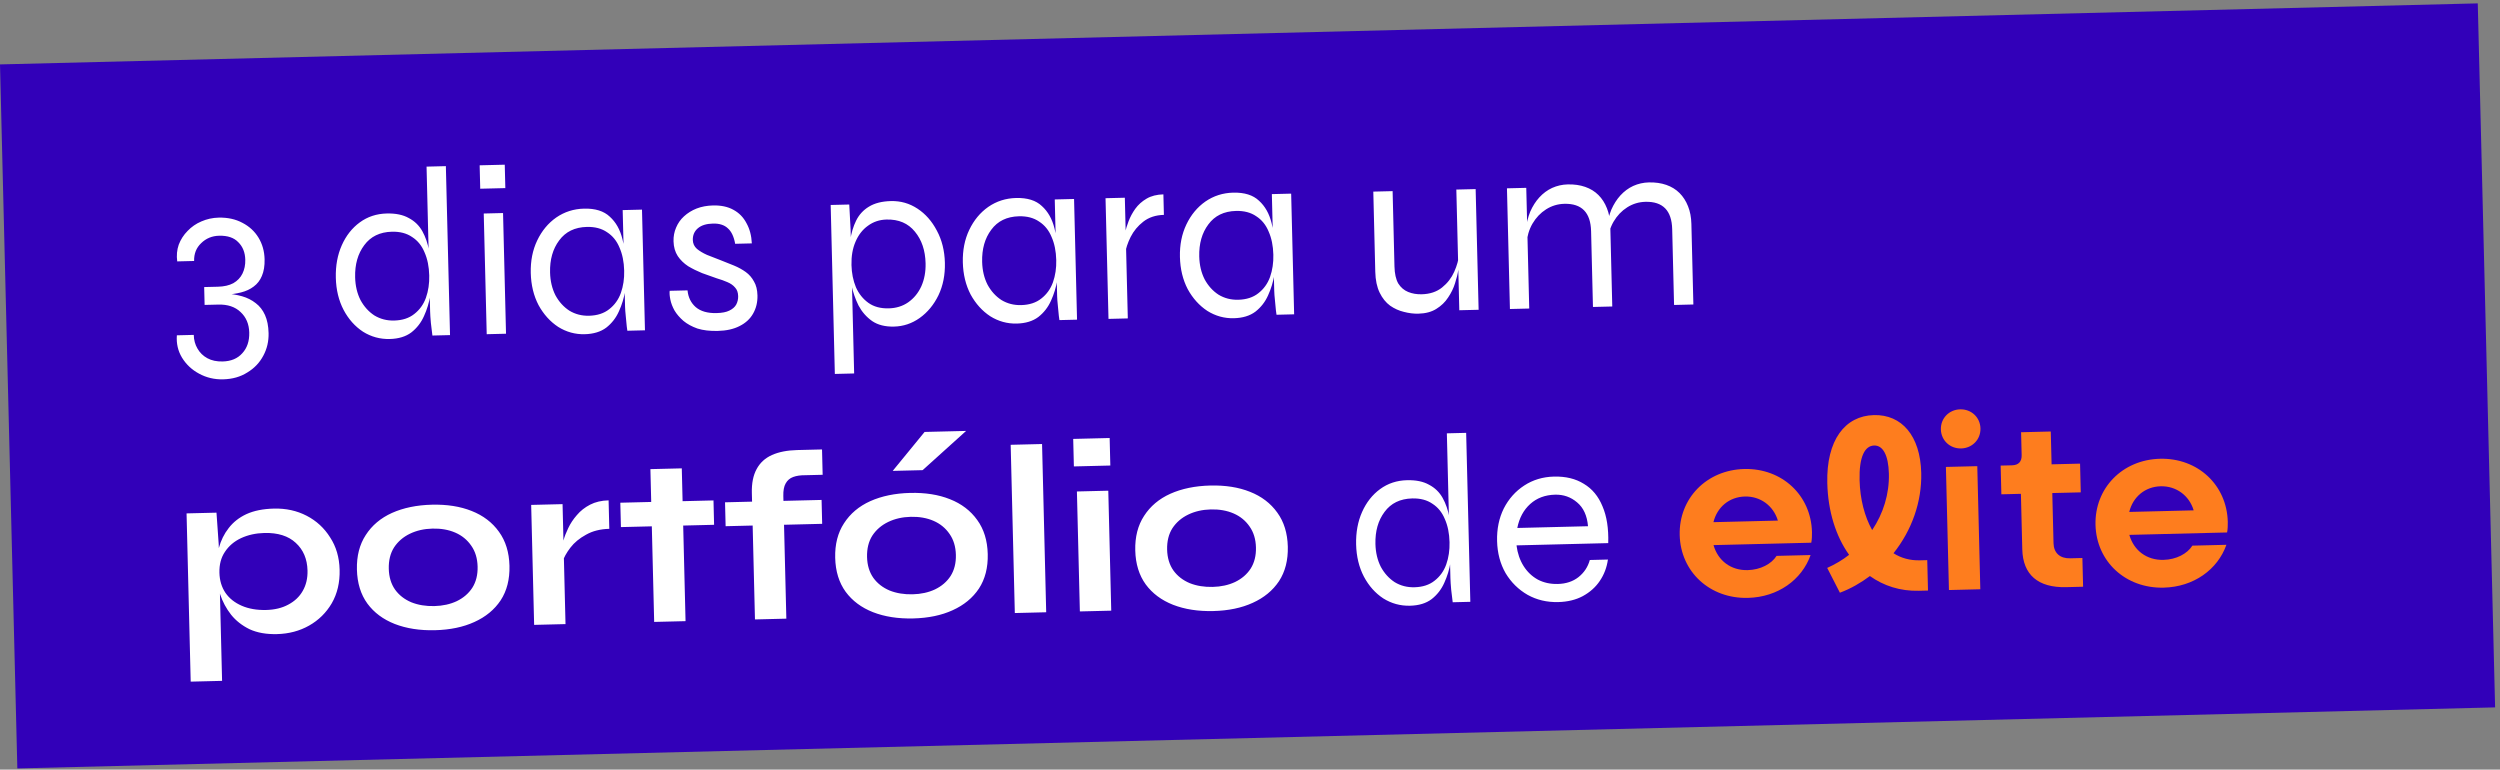
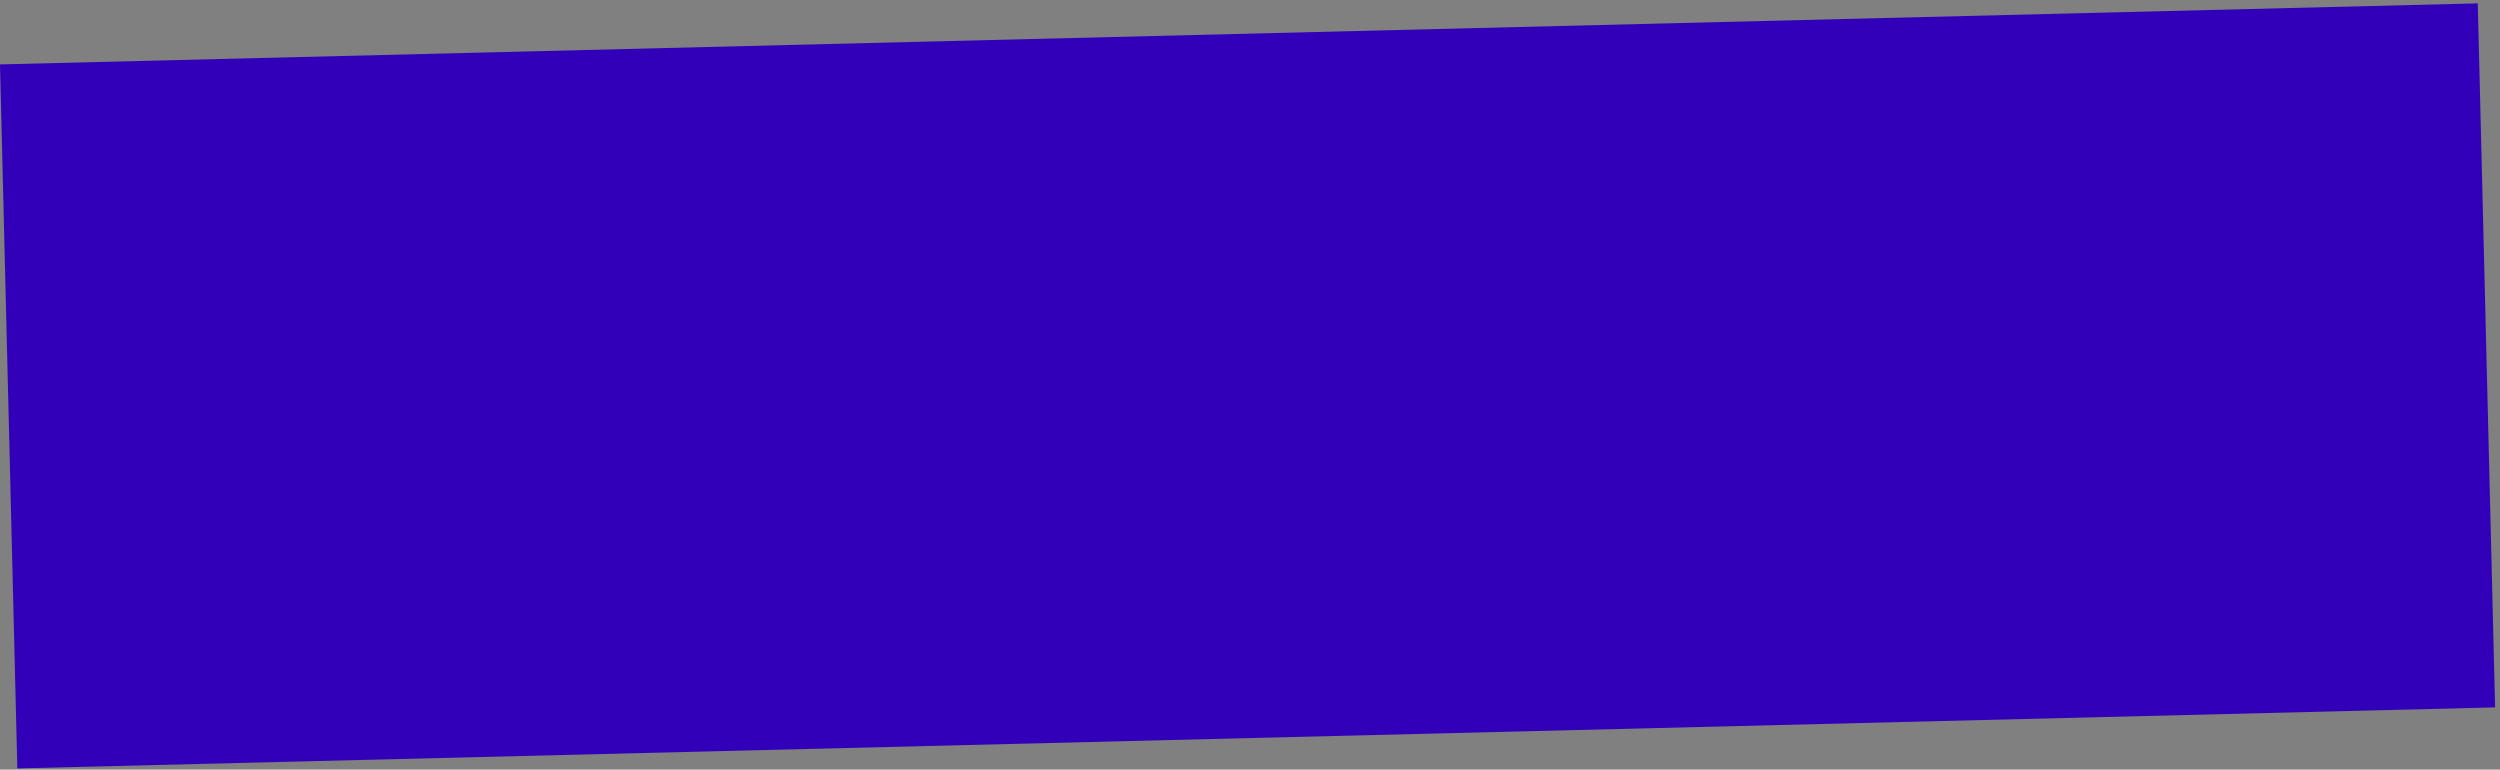
<svg xmlns="http://www.w3.org/2000/svg" width="497" height="153" viewBox="0 0 497 153" fill="none">
  <rect x="0" y="0" width="497" height="153" fill="#808080" stroke="none" />
  <rect width="492.729" height="140" transform="translate(0 12.805) rotate(-1.411)" fill="#3200B9" />
-   <path d="M44.708 58.598L44.75 58.357C45.968 58.423 47.093 58.604 48.125 58.898C49.156 59.193 50.064 59.651 50.847 60.272C51.63 60.861 52.242 61.646 52.682 62.627C53.122 63.609 53.36 64.803 53.394 66.211C53.434 67.842 53.087 69.339 52.352 70.702C51.619 72.096 50.558 73.211 49.17 74.045C47.815 74.911 46.209 75.367 44.354 75.412C42.627 75.455 41.033 75.078 39.573 74.281C38.145 73.516 37.015 72.456 36.181 71.1C35.381 69.775 35.04 68.295 35.16 66.66L38.519 66.577C38.544 67.601 38.79 68.507 39.258 69.296C39.726 70.117 40.382 70.757 41.226 71.216C42.069 71.675 43.083 71.89 44.267 71.861C45.93 71.82 47.229 71.276 48.164 70.229C49.13 69.181 49.593 67.809 49.551 66.113C49.509 64.418 48.931 63.056 47.818 62.027C46.736 60.997 45.267 60.505 43.412 60.551L40.677 60.618L40.589 57.067L43.325 57C44.54 56.97 45.559 56.737 46.38 56.3C47.201 55.832 47.809 55.193 48.206 54.383C48.602 53.573 48.787 52.656 48.762 51.632C48.727 50.193 48.266 49.036 47.38 48.161C46.526 47.254 45.251 46.821 43.555 46.863C42.148 46.898 40.959 47.391 39.99 48.343C39.021 49.264 38.554 50.443 38.589 51.883L35.23 51.966C35.073 50.785 35.174 49.678 35.532 48.645C35.923 47.611 36.509 46.701 37.29 45.913C38.07 45.094 38.983 44.463 40.028 44.021C41.105 43.547 42.251 43.294 43.466 43.264C45.258 43.22 46.835 43.565 48.197 44.3C49.559 45.003 50.624 45.985 51.391 47.246C52.158 48.508 52.562 49.938 52.601 51.538C52.633 52.849 52.452 53.958 52.059 54.864C51.696 55.737 51.153 56.439 50.43 56.969C49.739 57.498 48.9 57.887 47.914 58.135C46.928 58.384 45.859 58.538 44.708 58.598ZM77.481 67.394C75.561 67.442 73.789 66.957 72.163 65.941C70.569 64.892 69.285 63.451 68.312 61.618C67.337 59.754 66.821 57.622 66.762 55.222C66.703 52.823 67.098 50.669 67.947 48.759C68.796 46.85 69.991 45.332 71.532 44.206C73.073 43.079 74.851 42.492 76.866 42.442C78.658 42.398 80.121 42.698 81.258 43.342C82.425 43.953 83.327 44.828 83.963 45.964C84.599 47.101 85.048 48.418 85.309 49.916C85.602 51.413 85.769 53.026 85.812 54.753C85.842 55.969 85.747 57.3 85.526 58.746C85.305 60.16 84.891 61.53 84.283 62.857C83.707 64.152 82.869 65.229 81.77 66.088C80.67 66.916 79.24 67.351 77.481 67.394ZM78.35 63.724C79.982 63.684 81.316 63.251 82.352 62.425C83.42 61.598 84.194 60.523 84.673 59.199C85.152 57.843 85.371 56.365 85.332 54.765C85.289 53.006 84.979 51.477 84.403 50.179C83.858 48.848 83.033 47.828 81.927 47.119C80.852 46.377 79.515 46.026 77.916 46.065C75.516 46.124 73.682 47.018 72.412 48.745C71.141 50.441 70.537 52.569 70.601 55.128C70.642 56.823 71 58.335 71.672 59.663C72.377 60.958 73.298 61.976 74.436 62.716C75.606 63.423 76.911 63.759 78.35 63.724ZM84.799 33.124L88.638 33.029L89.465 66.619L85.962 66.705C85.881 66.003 85.78 65.173 85.661 64.216C85.573 63.258 85.522 62.491 85.508 61.915L84.799 33.124ZM100.346 32.741L100.46 37.395L95.47 37.518L95.355 32.864L100.346 32.741ZM96.167 42.447L100.006 42.352L100.597 66.345L96.758 66.439L96.167 42.447ZM116.234 66.44C114.347 66.487 112.591 66.002 110.965 64.985C109.371 63.936 108.071 62.496 107.066 60.664C106.091 58.799 105.575 56.667 105.516 54.268C105.457 51.869 105.884 49.714 106.797 47.803C107.71 45.892 108.969 44.372 110.574 43.244C112.21 42.116 114.053 41.526 116.1 41.476C118.339 41.421 120.049 41.955 121.229 43.078C122.44 44.169 123.277 45.652 123.739 47.529C124.234 49.406 124.509 51.496 124.566 53.799C124.596 55.015 124.5 56.346 124.28 57.791C124.059 59.205 123.644 60.576 123.037 61.903C122.461 63.198 121.623 64.275 120.524 65.134C119.424 65.961 117.994 66.397 116.234 66.44ZM117.104 62.77C118.736 62.729 120.07 62.296 121.106 61.471C122.174 60.644 122.947 59.569 123.427 58.245C123.906 56.888 124.125 55.41 124.086 53.811C124.043 52.051 123.733 50.523 123.157 49.224C122.612 47.893 121.787 46.873 120.681 46.164C119.606 45.423 118.269 45.071 116.67 45.111C114.27 45.17 112.436 46.063 111.166 47.791C109.895 49.487 109.291 51.614 109.354 54.174C109.396 55.869 109.754 57.381 110.426 58.709C111.13 60.004 112.052 61.021 113.19 61.761C114.36 62.469 115.665 62.805 117.104 62.77ZM123.789 41.767L127.628 41.672L128.219 65.665L124.716 65.751C124.716 65.751 124.677 65.464 124.599 64.89C124.553 64.315 124.488 63.644 124.405 62.878C124.322 62.112 124.275 61.473 124.262 60.961L123.789 41.767ZM133.131 57.813L136.682 57.726C136.812 59.099 137.352 60.206 138.301 61.047C139.282 61.887 140.668 62.285 142.459 62.241C143.547 62.214 144.391 62.05 144.992 61.747C145.625 61.443 146.079 61.048 146.355 60.561C146.63 60.042 146.76 59.478 146.746 58.871C146.727 58.135 146.521 57.564 146.127 57.157C145.764 56.718 145.259 56.362 144.612 56.09C143.998 55.817 143.287 55.563 142.481 55.327C141.545 54.998 140.576 54.653 139.575 54.294C138.605 53.901 137.681 53.444 136.804 52.922C135.958 52.366 135.269 51.695 134.738 50.908C134.206 50.089 133.925 49.103 133.897 47.952C133.873 46.992 134.043 46.091 134.406 45.25C134.769 44.377 135.295 43.628 135.984 43.003C136.704 42.345 137.539 41.828 138.49 41.453C139.473 41.076 140.557 40.873 141.74 40.844C143.34 40.805 144.691 41.092 145.795 41.705C146.93 42.317 147.8 43.208 148.405 44.377C149.041 45.514 149.394 46.85 149.464 48.385L146.153 48.466C145.894 47.032 145.404 46.004 144.685 45.381C143.996 44.726 143.013 44.414 141.733 44.446C140.421 44.478 139.421 44.791 138.731 45.384C138.041 45.977 137.709 46.753 137.732 47.713C137.749 48.417 138.02 49.002 138.544 49.47C139.066 49.905 139.733 50.305 140.542 50.669C141.382 51 142.271 51.346 143.208 51.708C144.145 52.069 145.05 52.43 145.924 52.793C146.797 53.156 147.576 53.585 148.26 54.08C148.944 54.575 149.488 55.202 149.891 55.96C150.325 56.686 150.556 57.608 150.583 58.728C150.616 60.072 150.326 61.279 149.712 62.351C149.129 63.389 148.237 64.212 147.036 64.817C145.867 65.422 144.418 65.746 142.691 65.788C141.123 65.827 139.775 65.668 138.646 65.312C137.548 64.923 136.623 64.418 135.871 63.796C135.119 63.142 134.526 62.453 134.092 61.727C133.69 61.001 133.416 60.287 133.271 59.587C133.126 58.886 133.079 58.295 133.131 57.813ZM177.738 64.925C175.978 64.969 174.529 64.604 173.389 63.832C172.249 63.028 171.343 61.994 170.672 60.73C170.032 59.434 169.567 58.085 169.276 56.683C168.985 55.25 168.824 53.926 168.794 52.71C168.752 50.983 168.824 49.364 169.011 47.855C169.23 46.345 169.629 45.007 170.208 43.84C170.788 42.674 171.629 41.757 172.733 41.09C173.868 40.389 175.332 40.017 177.123 39.973C179.043 39.926 180.799 40.427 182.394 41.476C183.988 42.525 185.272 43.982 186.247 45.846C187.253 47.71 187.785 49.842 187.844 52.241C187.903 54.64 187.476 56.795 186.563 58.706C185.649 60.586 184.406 62.089 182.833 63.216C181.292 64.31 179.593 64.88 177.738 64.925ZM176.688 61.302C178.16 61.266 179.446 60.866 180.548 60.103C181.68 59.307 182.551 58.245 183.158 56.918C183.765 55.558 184.047 54.031 184.006 52.335C183.943 49.776 183.235 47.681 181.882 46.05C180.529 44.387 178.653 43.585 176.253 43.644C174.846 43.678 173.608 44.093 172.539 44.887C171.469 45.65 170.647 46.711 170.072 48.069C169.497 49.396 169.231 50.939 169.274 52.698C169.313 54.298 169.606 55.763 170.151 57.094C170.727 58.392 171.552 59.428 172.628 60.202C173.703 60.976 175.057 61.343 176.688 61.302ZM165.139 40.748L168.833 40.657L169.102 45.692L169.805 74.244L165.966 74.338L165.139 40.748ZM202.13 64.325C200.243 64.371 198.486 63.886 196.861 62.87C195.267 61.821 193.967 60.381 192.961 58.549C191.987 56.684 191.471 54.552 191.411 52.153C191.352 49.754 191.779 47.599 192.693 45.688C193.606 43.776 194.865 42.257 196.47 41.129C198.106 40.001 199.948 39.411 201.996 39.361C204.235 39.306 205.945 39.84 207.125 40.963C208.336 42.053 209.173 43.537 209.635 45.414C210.129 47.291 210.405 49.381 210.462 51.684C210.492 52.9 210.396 54.23 210.176 55.676C209.955 57.09 209.54 58.461 208.933 59.788C208.356 61.083 207.519 62.16 206.419 63.019C205.32 63.846 203.89 64.282 202.13 64.325ZM203 60.654C204.632 60.614 205.965 60.181 207.001 59.355C208.069 58.529 208.843 57.454 209.323 56.129C209.802 54.773 210.021 53.295 209.982 51.696C209.938 49.936 209.629 48.407 209.053 47.109C208.508 45.778 207.682 44.758 206.577 44.049C205.502 43.307 204.165 42.956 202.565 42.996C200.166 43.055 198.332 43.948 197.062 45.676C195.791 47.372 195.187 49.499 195.25 52.059C195.292 53.754 195.649 55.266 196.322 56.593C197.026 57.889 197.948 58.906 199.086 59.646C200.256 60.354 201.561 60.69 203 60.654ZM209.685 39.651L213.524 39.557L214.115 63.55L210.612 63.636C210.612 63.636 210.573 63.349 210.495 62.775C210.449 62.2 210.384 61.529 210.301 60.763C210.218 59.996 210.17 59.358 210.158 58.846L209.685 39.651ZM219.778 39.403L223.617 39.308L224.208 63.301L220.369 63.396L219.778 39.403ZM231.383 42.718C229.752 42.758 228.387 43.208 227.287 44.068C226.219 44.894 225.38 45.907 224.769 47.106C224.19 48.273 223.818 49.403 223.653 50.495L223.536 47.713C223.529 47.425 223.581 46.944 223.692 46.269C223.804 45.594 224.025 44.836 224.357 43.996C224.687 43.123 225.131 42.296 225.688 41.514C226.276 40.699 227.028 40.025 227.943 39.49C228.858 38.955 229.971 38.672 231.283 38.639L231.383 42.718ZM245.289 63.262C243.402 63.309 241.645 62.824 240.02 61.807C238.425 60.758 237.126 59.318 236.12 57.486C235.146 55.621 234.629 53.49 234.57 51.09C234.511 48.691 234.938 46.536 235.851 44.625C236.765 42.714 238.024 41.194 239.628 40.066C241.265 38.938 243.107 38.348 245.155 38.298C247.394 38.243 249.104 38.777 250.284 39.9C251.495 40.991 252.332 42.474 252.794 44.352C253.288 46.228 253.564 48.318 253.62 50.621C253.65 51.837 253.555 53.168 253.335 54.614C253.113 56.027 252.699 57.398 252.091 58.725C251.515 60.02 250.677 61.097 249.578 61.956C248.478 62.783 247.049 63.219 245.289 63.262ZM246.159 59.592C247.791 59.551 249.124 59.118 250.16 58.293C251.228 57.466 252.002 56.391 252.482 55.067C252.96 53.71 253.18 52.233 253.141 50.633C253.097 48.874 252.788 47.345 252.211 46.047C251.666 44.716 250.841 43.696 249.735 42.987C248.661 42.245 247.324 41.894 245.724 41.933C243.325 41.992 241.49 42.886 240.221 44.613C238.95 46.309 238.346 48.437 238.409 50.996C238.451 52.691 238.808 54.203 239.481 55.531C240.185 56.826 241.106 57.843 242.245 58.584C243.415 59.291 244.719 59.627 246.159 59.592ZM252.844 38.589L256.683 38.494L257.274 62.487L253.771 62.573C253.771 62.573 253.732 62.286 253.653 61.712C253.607 61.137 253.543 60.466 253.46 59.7C253.377 58.934 253.329 58.295 253.317 57.783L252.844 38.589ZM293.949 61.584L290.11 61.678L289.519 37.686L293.358 37.591L293.949 61.584ZM290.075 50.492L290.156 51.834C290.133 52.219 290.052 52.813 289.911 53.617C289.803 54.42 289.585 55.321 289.258 56.322C288.962 57.289 288.505 58.229 287.887 59.14C287.301 60.051 286.519 60.806 285.542 61.407C284.596 62.006 283.404 62.324 281.964 62.359C281.037 62.382 280.073 62.262 279.074 61.998C278.108 61.766 277.202 61.356 276.355 60.769C275.508 60.149 274.814 59.286 274.275 58.179C273.736 57.072 273.445 55.687 273.404 54.023L273.012 38.092L276.851 37.998L277.22 52.969C277.255 54.409 277.507 55.539 277.975 56.359C278.475 57.147 279.129 57.708 279.937 58.04C280.746 58.372 281.646 58.526 282.637 58.501C284.269 58.461 285.618 58.012 286.686 57.153C287.753 56.295 288.559 55.251 289.105 54.021C289.651 52.791 289.974 51.615 290.075 50.492ZM299.582 37.438L303.421 37.343L304.012 61.336L300.173 61.431L299.582 37.438ZM311.663 36.66C312.942 36.629 314.099 36.792 315.132 37.151C316.165 37.51 317.043 38.048 317.764 38.767C318.486 39.485 319.052 40.367 319.462 41.414C319.871 42.428 320.092 43.591 320.124 44.902L320.519 60.93L316.68 61.024L316.309 45.957C316.263 44.101 315.797 42.72 314.911 41.814C314.024 40.907 312.717 40.475 310.99 40.518C309.678 40.55 308.471 40.916 307.367 41.615C306.264 42.315 305.359 43.265 304.653 44.467C303.977 45.636 303.579 46.99 303.456 48.53L303.34 45.748C303.467 44.4 303.757 43.177 304.21 42.077C304.695 40.977 305.296 40.034 306.013 39.248C306.761 38.429 307.61 37.8 308.559 37.361C309.541 36.92 310.575 36.687 311.663 36.66ZM327.786 36.263C329.065 36.232 330.222 36.395 331.255 36.754C332.288 37.113 333.166 37.651 333.888 38.37C334.609 39.088 335.175 39.97 335.585 41.017C335.994 42.031 336.215 43.194 336.247 44.505L336.642 60.532L332.803 60.627L332.432 45.56C332.386 43.704 331.92 42.323 331.034 41.417C330.147 40.51 328.84 40.078 327.113 40.121C325.801 40.153 324.594 40.519 323.491 41.218C322.387 41.918 321.483 42.868 320.776 44.07C320.1 45.239 319.702 46.593 319.58 48.133L319.463 45.351C319.59 44.003 319.88 42.78 320.333 41.68C320.818 40.58 321.419 39.637 322.136 38.851C322.884 38.032 323.733 37.403 324.682 36.964C325.664 36.523 326.698 36.29 327.786 36.263ZM55.06 126.06C52.949 126.112 51.132 125.789 49.611 125.09C48.12 124.358 46.896 123.396 45.938 122.203C44.98 120.979 44.259 119.636 43.775 118.175C43.291 116.715 43.031 115.281 42.996 113.873C42.953 112.114 43.121 110.477 43.5 108.963C43.911 107.449 44.566 106.12 45.466 104.978C46.366 103.803 47.543 102.878 48.999 102.202C50.487 101.525 52.302 101.16 54.446 101.108C56.845 101.048 59.017 101.523 60.963 102.532C62.908 103.54 64.464 104.974 65.63 106.834C66.827 108.661 67.456 110.806 67.517 113.269C67.579 115.797 67.058 118.018 65.953 119.934C64.847 121.818 63.346 123.295 61.452 124.366C59.558 125.437 57.427 126.002 55.06 126.06ZM52.925 121.263C54.621 121.221 56.084 120.865 57.316 120.195C58.58 119.523 59.534 118.62 60.178 117.483C60.854 116.314 61.173 114.962 61.135 113.427C61.078 111.123 60.297 109.286 58.791 107.915C57.316 106.543 55.236 105.89 52.548 105.956C50.853 105.997 49.309 106.34 47.916 106.982C46.556 107.624 45.49 108.53 44.718 109.702C43.946 110.841 43.58 112.226 43.62 113.858C43.658 115.393 44.059 116.728 44.823 117.861C45.587 118.963 46.664 119.817 48.055 120.423C49.447 121.029 51.07 121.309 52.925 121.263ZM37.088 102.063L43.038 101.917L43.482 108.244L44.15 135.355L37.911 135.509L37.088 102.063ZM86.473 125.286C83.466 125.36 80.799 124.946 78.472 124.043C76.177 123.139 74.367 121.791 73.043 119.999C71.717 118.176 71.022 115.92 70.956 113.233C70.889 110.546 71.473 108.259 72.707 106.372C73.94 104.453 75.681 102.985 77.928 101.97C80.208 100.953 82.851 100.408 85.859 100.334C88.866 100.26 91.501 100.675 93.764 101.58C96.058 102.484 97.869 103.863 99.195 105.719C100.52 107.543 101.216 109.799 101.282 112.486C101.348 115.173 100.765 117.46 99.531 119.347C98.296 121.202 96.555 122.637 94.307 123.653C92.091 124.668 89.48 125.212 86.473 125.286ZM86.355 120.488C88.018 120.447 89.499 120.122 90.796 119.514C92.125 118.873 93.159 117.984 93.899 116.845C94.639 115.675 94.988 114.273 94.948 112.642C94.908 111.01 94.49 109.628 93.694 108.496C92.897 107.331 91.835 106.461 90.509 105.885C89.182 105.31 87.671 105.043 85.975 105.085C84.312 105.126 82.816 105.466 81.487 106.107C80.159 106.748 79.109 107.654 78.337 108.826C77.598 109.996 77.249 111.413 77.29 113.077C77.33 114.708 77.748 116.09 78.544 117.223C79.339 118.324 80.416 119.162 81.775 119.736C83.133 120.279 84.659 120.53 86.355 120.488ZM105.598 100.376L111.837 100.222L112.424 124.071L106.186 124.225L105.598 100.376ZM121.128 105.131C119.337 105.175 117.794 105.565 116.5 106.302C115.205 107.006 114.169 107.863 113.394 108.875C112.619 109.886 112.082 110.86 111.785 111.795L111.672 109.157C111.695 108.773 111.809 108.21 112.015 107.468C112.22 106.695 112.536 105.871 112.962 104.996C113.388 104.089 113.959 103.227 114.675 102.409C115.39 101.559 116.27 100.866 117.313 100.328C118.356 99.79 119.581 99.504 120.989 99.469L121.128 105.131ZM123.319 99.94L141.842 99.484L141.961 104.33L123.439 104.786L123.319 99.94ZM129.301 93.263L135.539 93.109L136.287 123.484L130.049 123.637L129.301 93.263ZM144.136 99.859L163.33 99.387L163.447 104.137L144.253 104.61L144.136 99.859ZM158.477 89.471L163.419 89.349L163.543 94.388L160.088 94.473C159.16 94.464 158.362 94.579 157.696 94.82C157.03 95.06 156.528 95.489 156.191 96.105C155.854 96.69 155.698 97.526 155.725 98.614L156.325 122.99L150.087 123.144L149.468 97.999C149.421 96.08 149.734 94.504 150.408 93.271C151.081 92.006 152.098 91.069 153.46 90.459C154.821 89.849 156.493 89.52 158.477 89.471ZM181.553 122.945C178.546 123.019 175.879 122.605 173.552 121.702C171.258 120.798 169.448 119.45 168.123 117.658C166.798 115.834 166.102 113.579 166.036 110.892C165.97 108.204 166.554 105.917 167.788 104.03C169.021 102.111 170.761 100.644 173.009 99.629C175.289 98.612 177.932 98.067 180.939 97.993C183.946 97.919 186.581 98.334 188.844 99.239C191.139 100.142 192.95 101.522 194.276 103.378C195.601 105.202 196.297 107.458 196.363 110.145C196.429 112.832 195.845 115.119 194.611 117.006C193.377 118.861 191.635 120.296 189.388 121.312C187.172 122.327 184.561 122.871 181.553 122.945ZM181.435 118.147C183.099 118.106 184.579 117.781 185.877 117.173C187.205 116.532 188.24 115.642 188.98 114.504C189.719 113.333 190.069 111.932 190.029 110.301C189.989 108.669 189.57 107.287 188.774 106.154C187.977 104.99 186.916 104.119 185.589 103.544C184.263 102.968 182.752 102.702 181.056 102.743C179.393 102.784 177.896 103.125 176.568 103.766C175.239 104.407 174.189 105.313 173.418 106.484C172.678 107.655 172.329 109.072 172.37 110.736C172.41 112.367 172.828 113.749 173.625 114.882C174.42 115.983 175.497 116.82 176.855 117.395C178.213 117.938 179.74 118.188 181.435 118.147ZM177.47 93.613L183.81 85.87L192.063 85.667L183.42 93.466L177.47 93.613ZM200.922 88.426L207.161 88.272L207.984 121.718L201.746 121.872L200.922 88.426ZM220.598 87.077L220.733 92.547L213.487 92.726L213.353 87.256L220.598 87.077ZM214.09 97.705L220.328 97.551L220.915 121.4L214.677 121.553L214.09 97.705ZM241.207 121.476C238.2 121.55 235.533 121.136 233.206 120.233C230.911 119.329 229.102 117.981 227.777 116.189C226.452 114.365 225.756 112.11 225.69 109.423C225.624 106.735 226.208 104.448 227.441 102.561C228.675 100.642 230.415 99.175 232.663 98.16C234.942 97.143 237.586 96.598 240.593 96.524C243.6 96.45 246.235 96.865 248.498 97.77C250.793 98.673 252.603 100.053 253.929 101.909C255.255 103.733 255.95 105.989 256.017 108.676C256.083 111.363 255.499 113.65 254.265 115.537C253.03 117.392 251.289 118.827 249.041 119.843C246.826 120.858 244.214 121.402 241.207 121.476ZM241.089 116.678C242.753 116.637 244.233 116.312 245.53 115.704C246.859 115.063 247.894 114.173 248.634 113.035C249.373 111.864 249.723 110.463 249.683 108.832C249.642 107.2 249.224 105.818 248.428 104.685C247.631 103.521 246.569 102.651 245.243 102.075C243.916 101.5 242.405 101.233 240.71 101.274C239.046 101.315 237.55 101.656 236.222 102.297C234.893 102.938 233.843 103.844 233.072 105.016C232.332 106.186 231.983 107.603 232.024 109.267C232.064 110.898 232.482 112.28 233.278 113.413C234.074 114.514 235.151 115.352 236.509 115.926C237.867 116.469 239.394 116.719 241.089 116.678ZM280.316 120.417C278.397 120.465 276.624 119.98 274.999 118.964C273.404 117.915 272.121 116.474 271.147 114.641C270.173 112.777 269.656 110.645 269.597 108.245C269.538 105.846 269.933 103.692 270.782 101.782C271.632 99.873 272.827 98.355 274.367 97.229C275.908 96.102 277.686 95.514 279.702 95.465C281.493 95.421 282.957 95.721 284.093 96.365C285.261 96.976 286.162 97.85 286.798 98.987C287.435 100.124 287.883 101.441 288.144 102.939C288.437 104.436 288.605 106.049 288.647 107.776C288.677 108.992 288.582 110.323 288.362 111.769C288.14 113.182 287.726 114.553 287.118 115.88C286.542 117.175 285.704 118.252 284.605 119.111C283.505 119.939 282.076 120.374 280.316 120.417ZM281.186 116.747C282.817 116.707 284.151 116.274 285.187 115.448C286.255 114.621 287.029 113.546 287.508 112.222C287.987 110.866 288.207 109.388 288.168 107.788C288.124 106.029 287.815 104.5 287.238 103.202C286.693 101.871 285.868 100.851 284.762 100.142C283.688 99.4 282.351 99.049 280.751 99.088C278.352 99.147 276.517 100.041 275.247 101.768C273.977 103.464 273.373 105.592 273.436 108.151C273.478 109.846 273.835 111.358 274.508 112.686C275.212 113.981 276.133 114.999 277.272 115.739C278.442 116.446 279.746 116.782 281.186 116.747ZM287.635 86.147L291.473 86.052L292.301 119.642L288.798 119.728C288.716 119.026 288.616 118.196 288.496 117.239C288.409 116.281 288.358 115.514 288.344 114.938L287.635 86.147ZM316.054 111.327L319.653 111.238C319.436 112.812 318.895 114.234 318.03 115.503C317.196 116.74 316.068 117.744 314.647 118.516C313.257 119.254 311.634 119.646 309.778 119.692C307.539 119.747 305.511 119.269 303.693 118.257C301.875 117.214 300.415 115.777 299.314 113.948C298.244 112.085 297.679 109.955 297.62 107.555C297.561 105.156 298.004 103.001 298.949 101.089C299.926 99.176 301.281 97.654 303.014 96.523C304.747 95.392 306.717 94.8 308.924 94.745C311.259 94.688 313.24 95.167 314.865 96.183C316.522 97.167 317.759 98.657 318.576 100.653C319.425 102.617 319.805 105.057 319.717 107.972L301.482 108.421C301.681 109.984 302.147 111.349 302.88 112.515C303.613 113.682 304.563 114.587 305.731 115.23C306.899 115.841 308.218 116.129 309.69 116.093C311.321 116.053 312.687 115.603 313.786 114.744C314.916 113.852 315.672 112.713 316.054 111.327ZM309.157 98.341C307.173 98.389 305.524 99.006 304.209 100.191C302.893 101.376 302.036 102.965 301.637 104.96L315.697 104.613C315.517 102.505 314.79 100.923 313.515 99.866C312.273 98.808 310.82 98.3 309.157 98.341Z" fill="white" />
-   <path d="M360.22 105.774C360.236 106.398 360.21 107.311 360.08 107.89L340.646 108.368C341.539 111.467 344.084 113.421 347.443 113.339C349.986 113.276 352.166 112.118 353.183 110.509L359.949 110.342C358.198 115.283 353.433 118.713 347.483 118.859C339.901 119.046 334.103 113.667 333.923 106.373C333.744 99.08 339.27 93.422 346.756 93.237C354.241 93.053 360.04 98.432 360.22 105.774ZM346.89 98.708C343.771 98.785 341.373 100.812 340.63 103.807L353.442 103.492C352.553 100.537 349.962 98.632 346.89 98.708ZM381.649 111.392L383.137 111.355L383.286 117.402L381.462 117.446C377.768 117.537 374.476 116.466 371.739 114.517C369.948 115.857 367.96 117.011 365.771 117.833L363.249 112.901C364.816 112.191 366.283 111.338 367.602 110.297C364.967 106.617 363.404 101.662 363.266 96.048C363.056 87.507 366.778 82.661 372.536 82.52C378.054 82.384 381.76 86.614 381.942 94.004C382.083 99.762 380.062 105.429 376.429 109.984C377.942 110.955 379.73 111.439 381.649 111.392ZM372.589 88.568C370.717 88.614 369.571 90.803 369.686 95.458C369.779 99.249 370.68 102.683 372.187 105.383C374.41 102.063 375.611 98.193 375.511 94.162C375.42 90.467 374.316 88.526 372.589 88.568ZM389.876 89.151C387.669 89.205 385.9 87.568 385.846 85.361C385.792 83.153 387.478 81.431 389.685 81.377C391.892 81.323 393.661 82.96 393.716 85.167C393.77 87.374 392.084 89.096 389.876 89.151ZM387.449 117.299L386.846 92.826L393.084 92.673L393.687 117.145L387.449 117.299ZM413.658 97.88L407.995 98.019L408.241 108C408.288 109.92 409.516 111.042 411.532 110.992L413.979 110.932L414.12 116.642L410.761 116.725C405.146 116.863 402.153 114.248 402.029 109.21L401.757 98.173L397.87 98.269L397.73 92.558L399.985 92.503C401.281 92.471 401.936 91.783 401.904 90.487L401.792 85.928L407.694 85.783L407.855 92.309L413.517 92.17L413.658 97.88ZM442.883 103.738C442.898 104.362 442.873 105.275 442.743 105.854L423.309 106.333C424.201 109.432 426.746 111.386 430.105 111.303C432.648 111.241 434.829 110.083 435.845 108.473L442.611 108.306C440.86 113.247 436.095 116.677 430.145 116.824C422.563 117.011 416.765 111.632 416.586 104.338C416.406 97.044 421.932 91.386 429.418 91.202C436.904 91.018 442.702 96.397 442.883 103.738ZM429.553 96.672C426.434 96.749 424.035 98.777 423.293 101.772L436.105 101.457C435.216 98.501 432.624 96.597 429.553 96.672Z" fill="#FE7D1E" />
</svg>